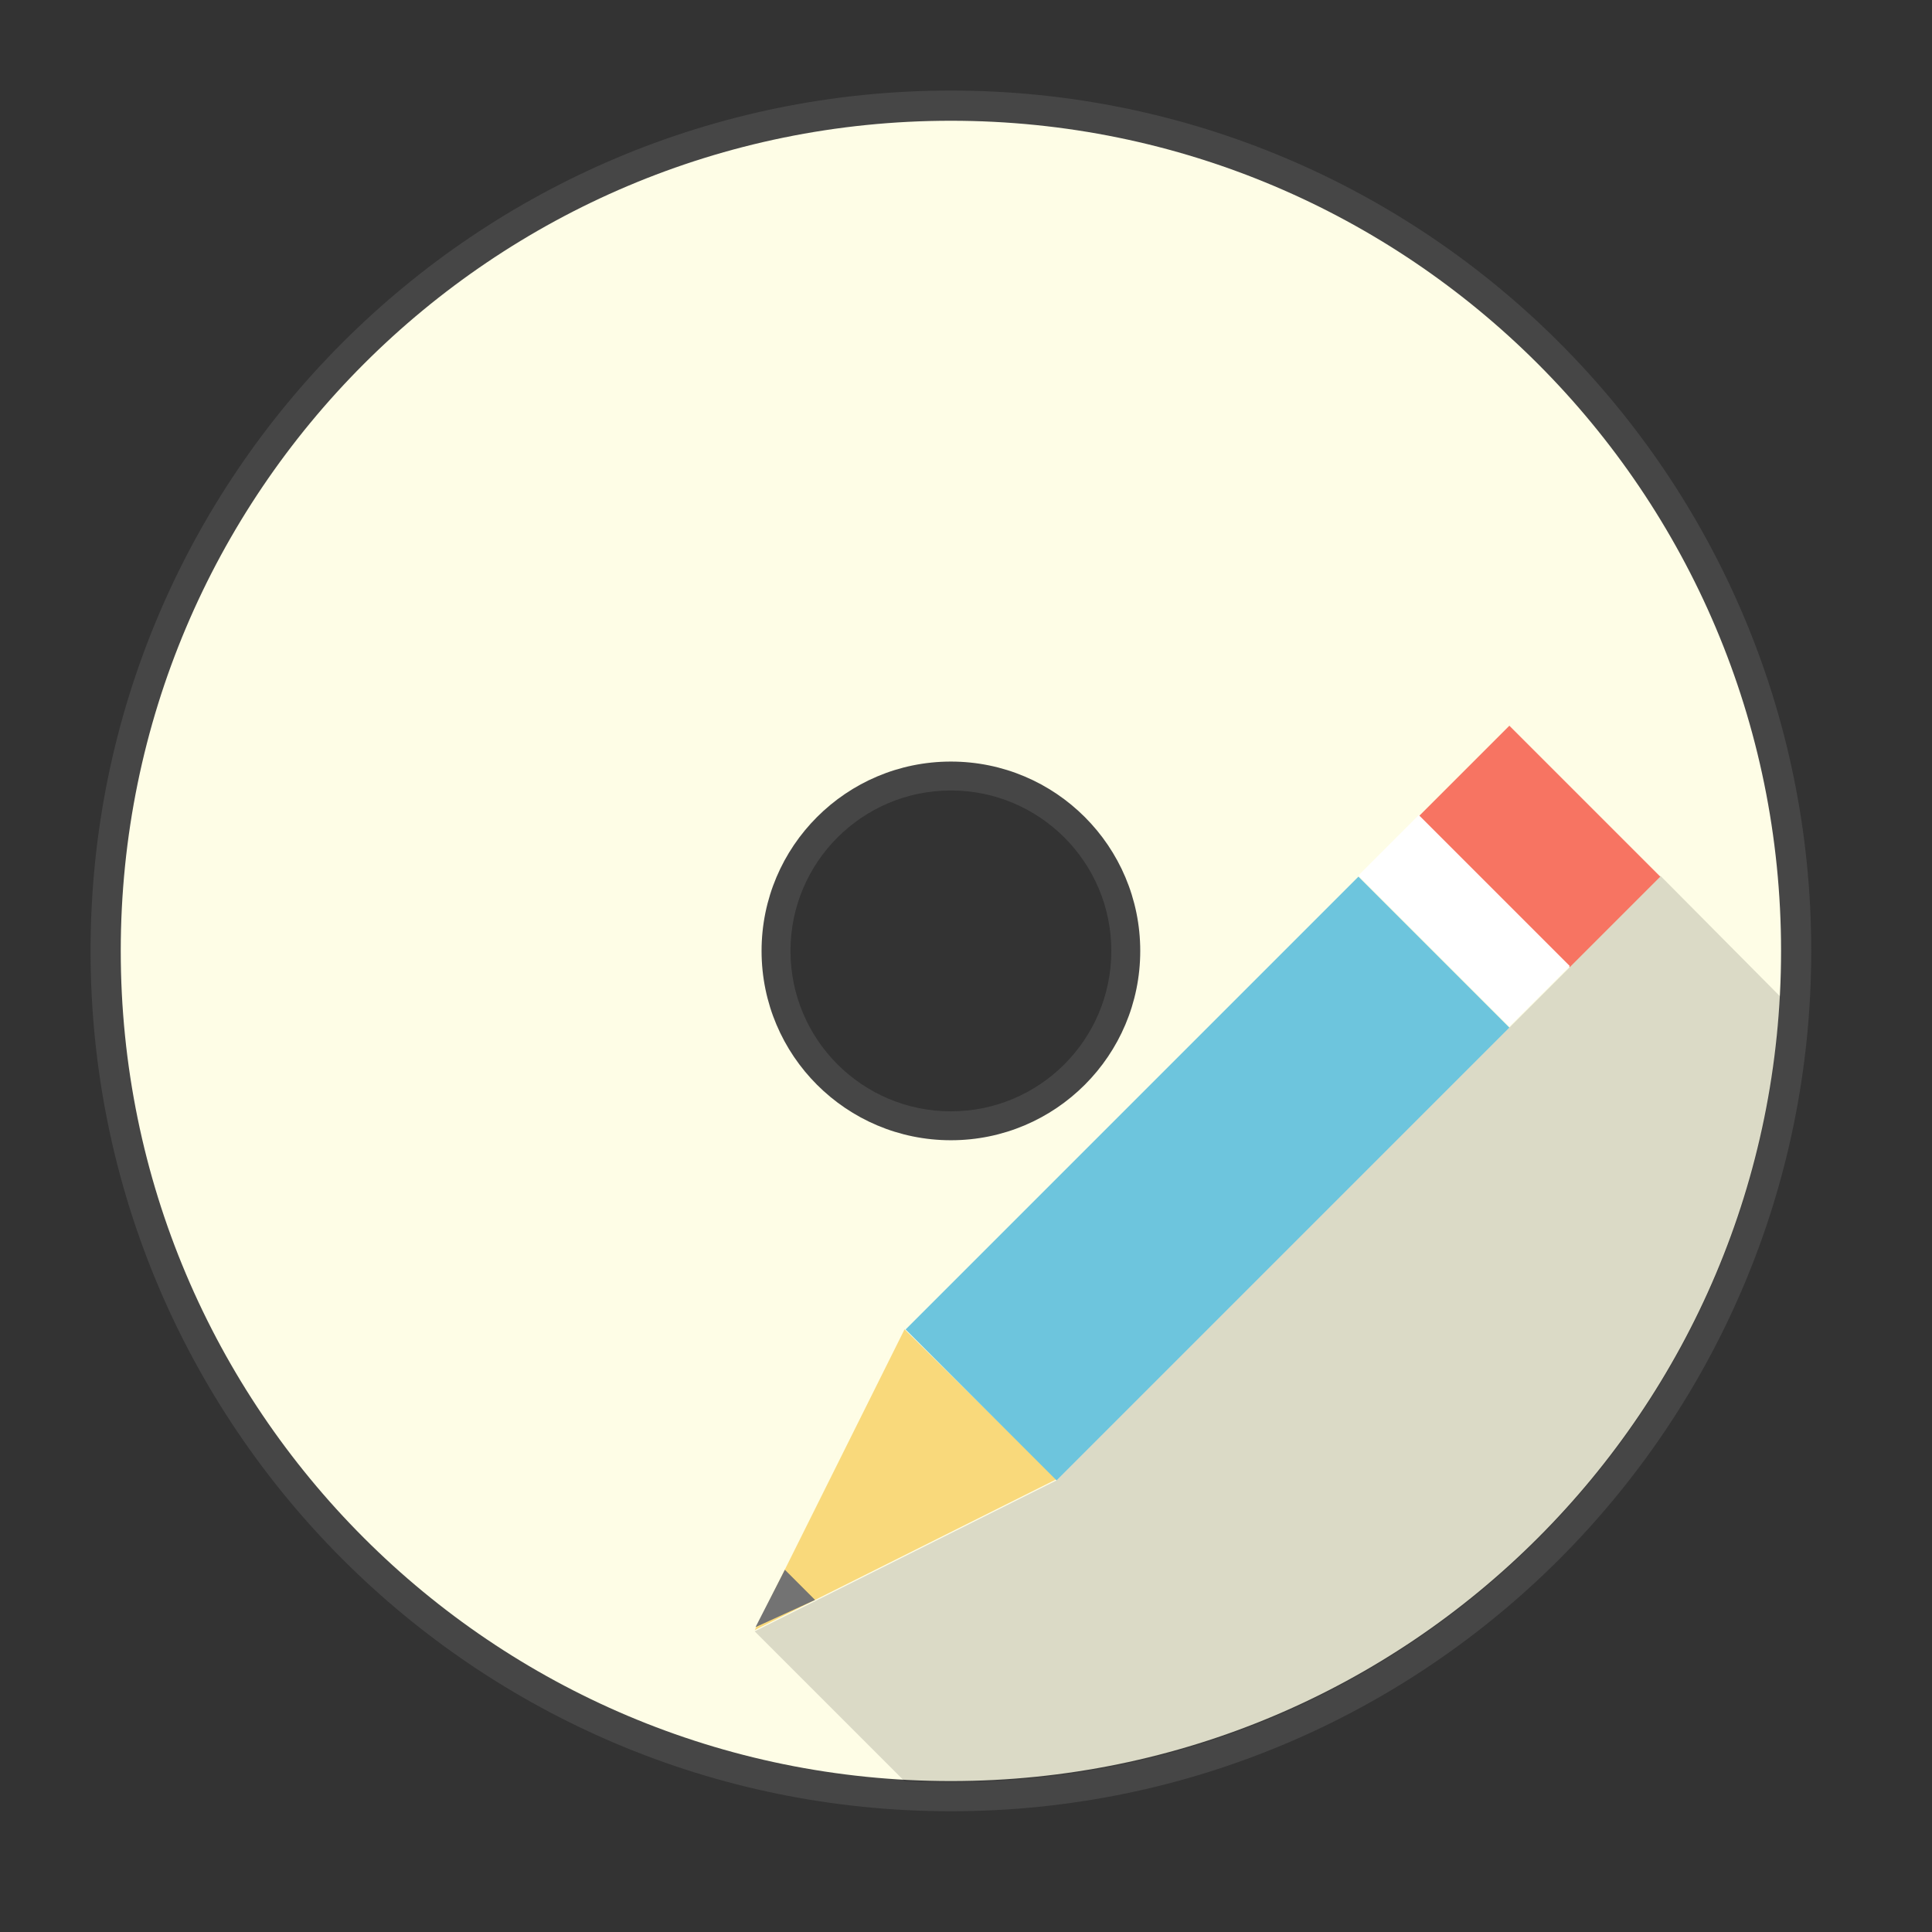
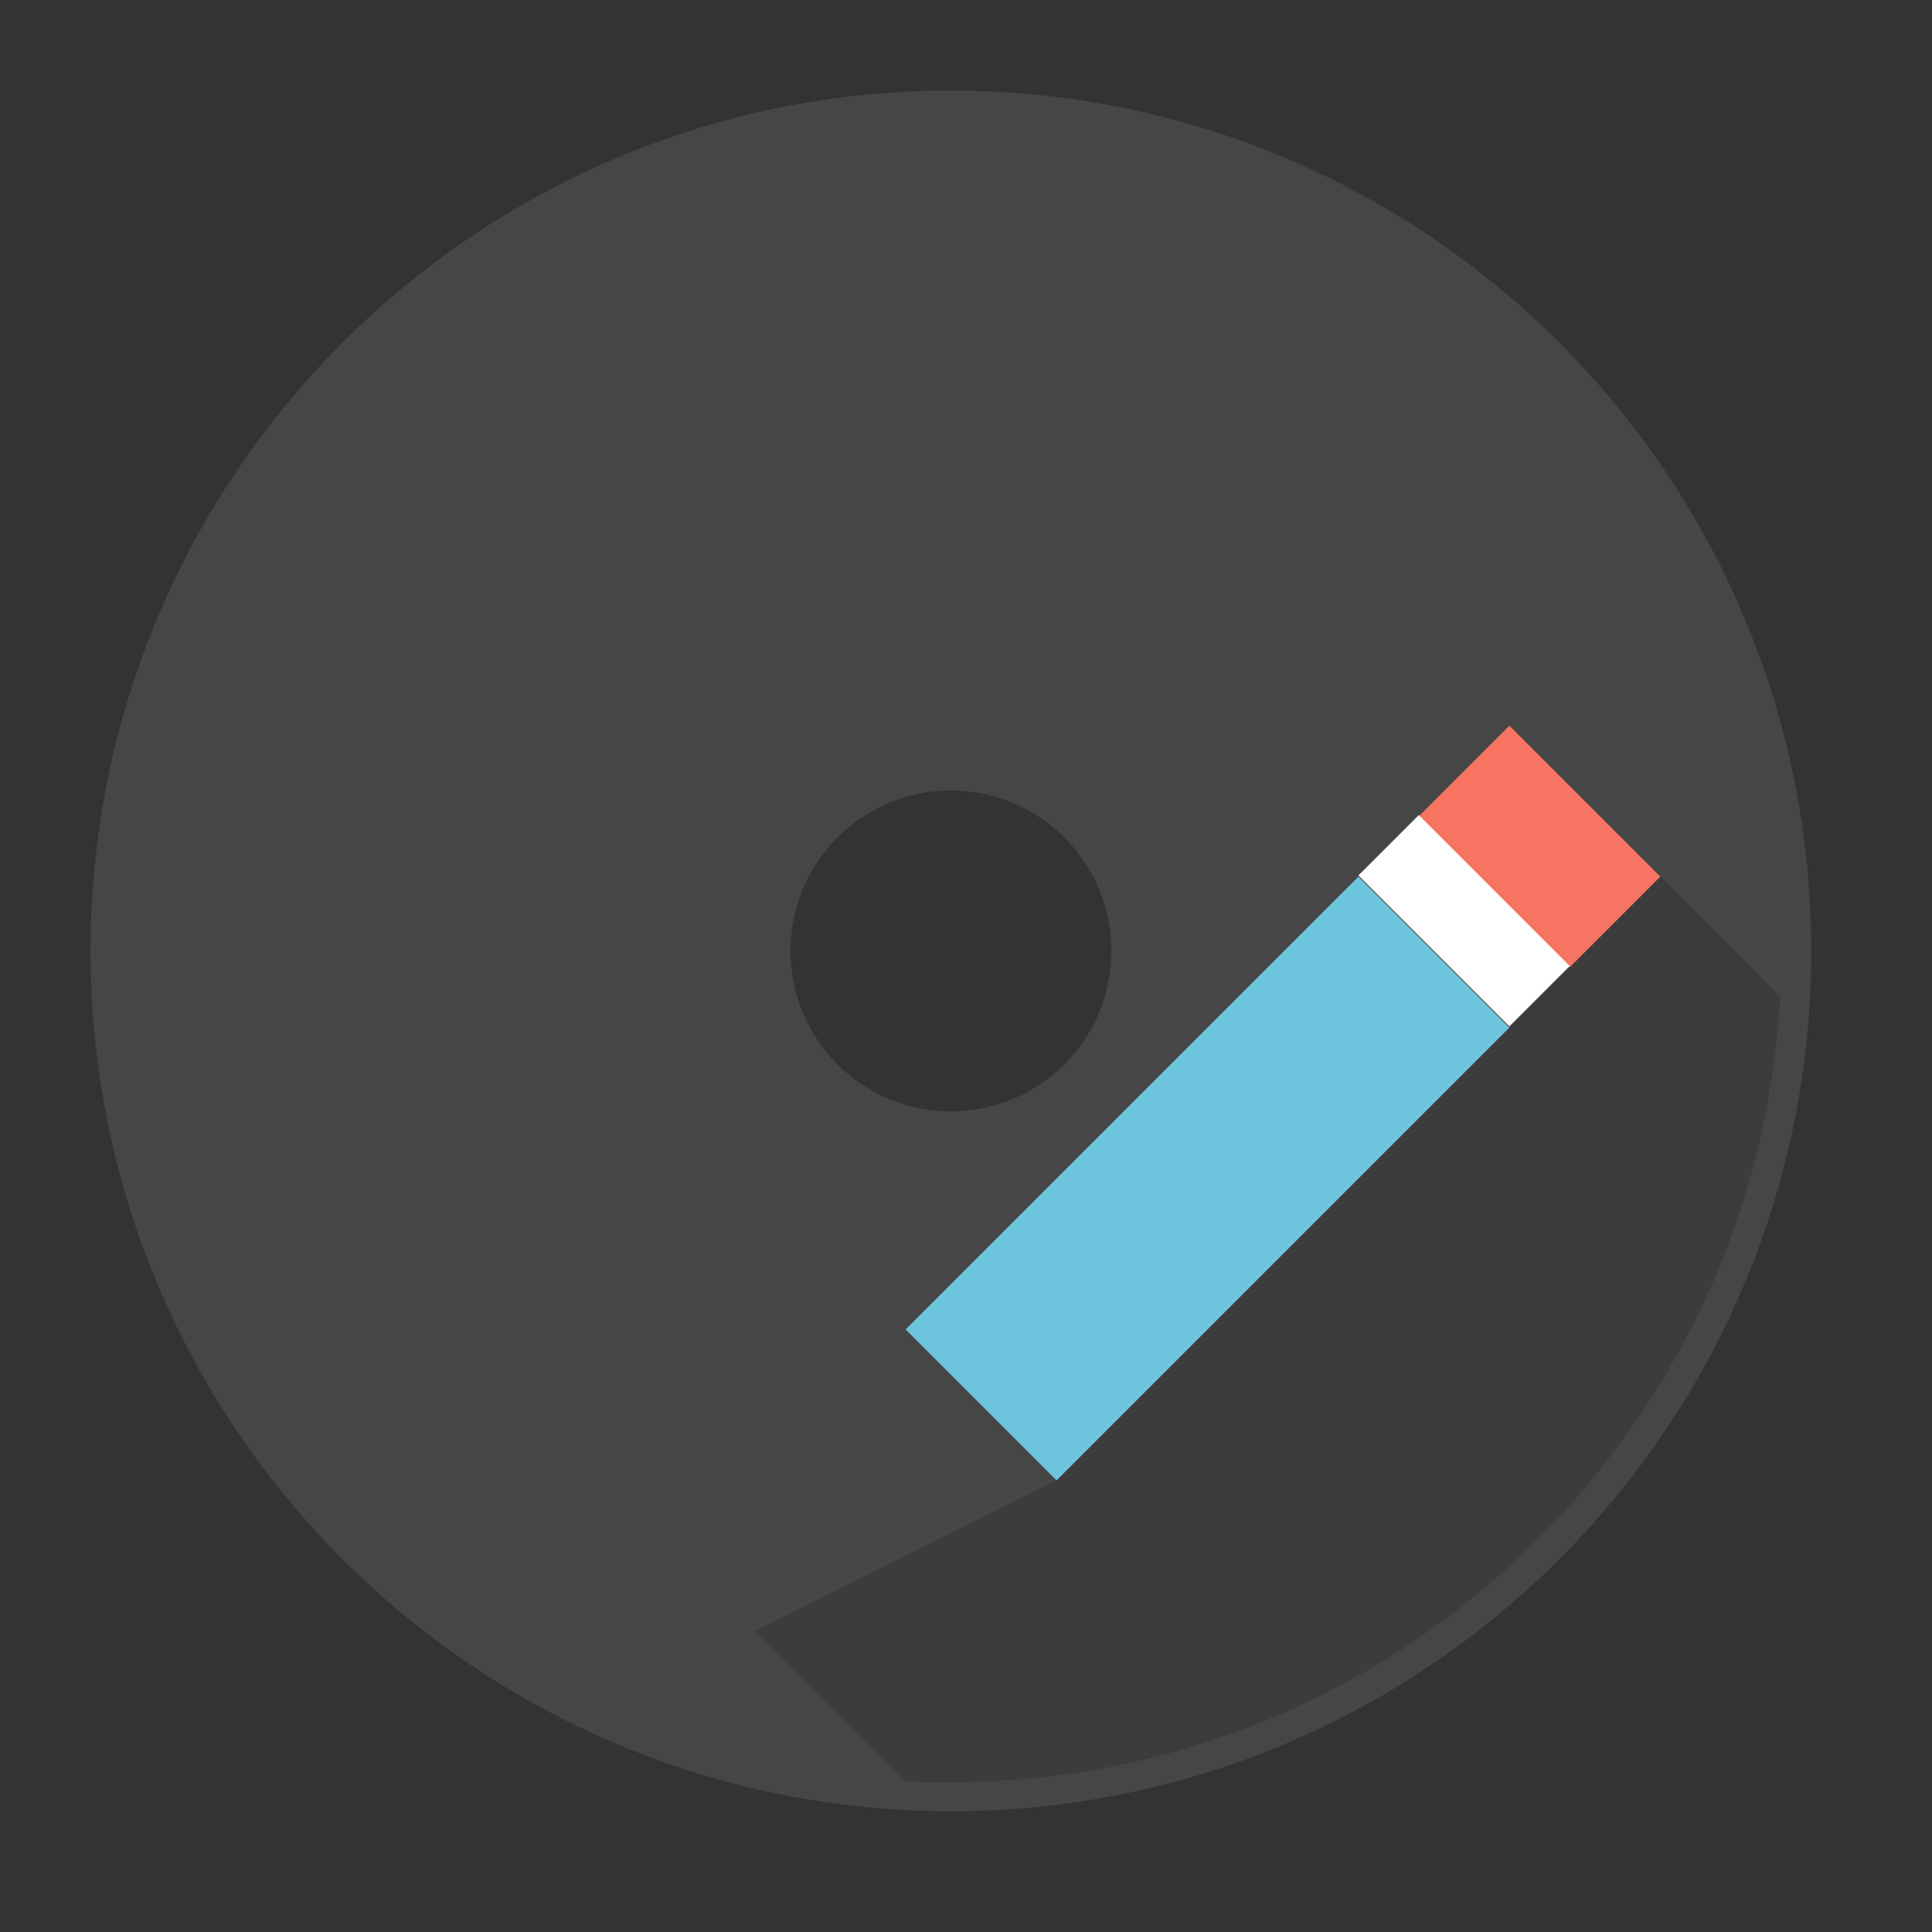
<svg xmlns="http://www.w3.org/2000/svg" id="svg2" viewBox="0 0 64 64" version="1.1">
  <rect x="0" y="0" width="64" height="64" fill="#333333" stroke="none" />
  <g id="layer1" transform="translate(0 -988.36)">
    <g id="g4140">
      <path id="path2823" fill-opacity=".684" fill="#505050" d="m31.5 991.36c-15.74 0-28.5 12.76-28.5 28.5s12.76 28.5 28.5 28.5 28.5-12.76 28.5-28.5-12.76-28.5-28.5-28.5zm0 23.186c2.935 0 5.314 2.379 5.314 5.314s-2.379 5.314-5.314 5.314-5.314-2.379-5.314-5.314 2.379-5.314 5.314-5.314z" />
-       <path id="path2820" fill="#fefde6" d="m31.5 992.36c-15.188 0-27.5 12.312-27.5 27.5s12.312 27.5 27.5 27.5 27.5-12.312 27.5-27.5-12.312-27.5-27.5-27.5zm0 21.228c3.464 0 6.272 2.808 6.272 6.272 0 3.464-2.808 6.272-6.272 6.272s-6.272-2.808-6.272-6.272c0-3.464 2.808-6.272 6.272-6.272z" />
      <g id="g3896" transform="translate(0,10)">
-         <path id="path3886" d="m29.965 34.035-4.965 9.965 10-5-5.035-4.965z" fill="#f9d97b" transform="translate(0 988.36)" />
        <path id="path3888" fill="#6dc5dd" d="m30 1022.4 15-15 5 5-15 15-5-5z" />
        <path id="path3890" d="m47 1005.4 5 5 3-3-5-5-3 3z" fill="#f77462" />
        <path id="path3892" d="m45 19 2-2 5 5-2 2-5-5z" fill="#fff" transform="translate(0 988.36)" />
-         <path id="path3894" d="m25.028 43.901 0.972-1.901l1 1-1.972 0.901z" fill="#737373" transform="translate(0 988.36)" />
+         <path id="path3894" d="m25.028 43.901 0.972-1.901z" fill="#737373" transform="translate(0 988.36)" />
      </g>
      <path id="path3322" fill-opacity=".137" d="m55 1017.4-20 20-10 5 4.969 4.969c0.509 0.028 1.015 0.031 1.531 0.031 14.692 0 26.701-11.53 27.469-26.031l-3.969-4z" />
    </g>
  </g>
</svg>